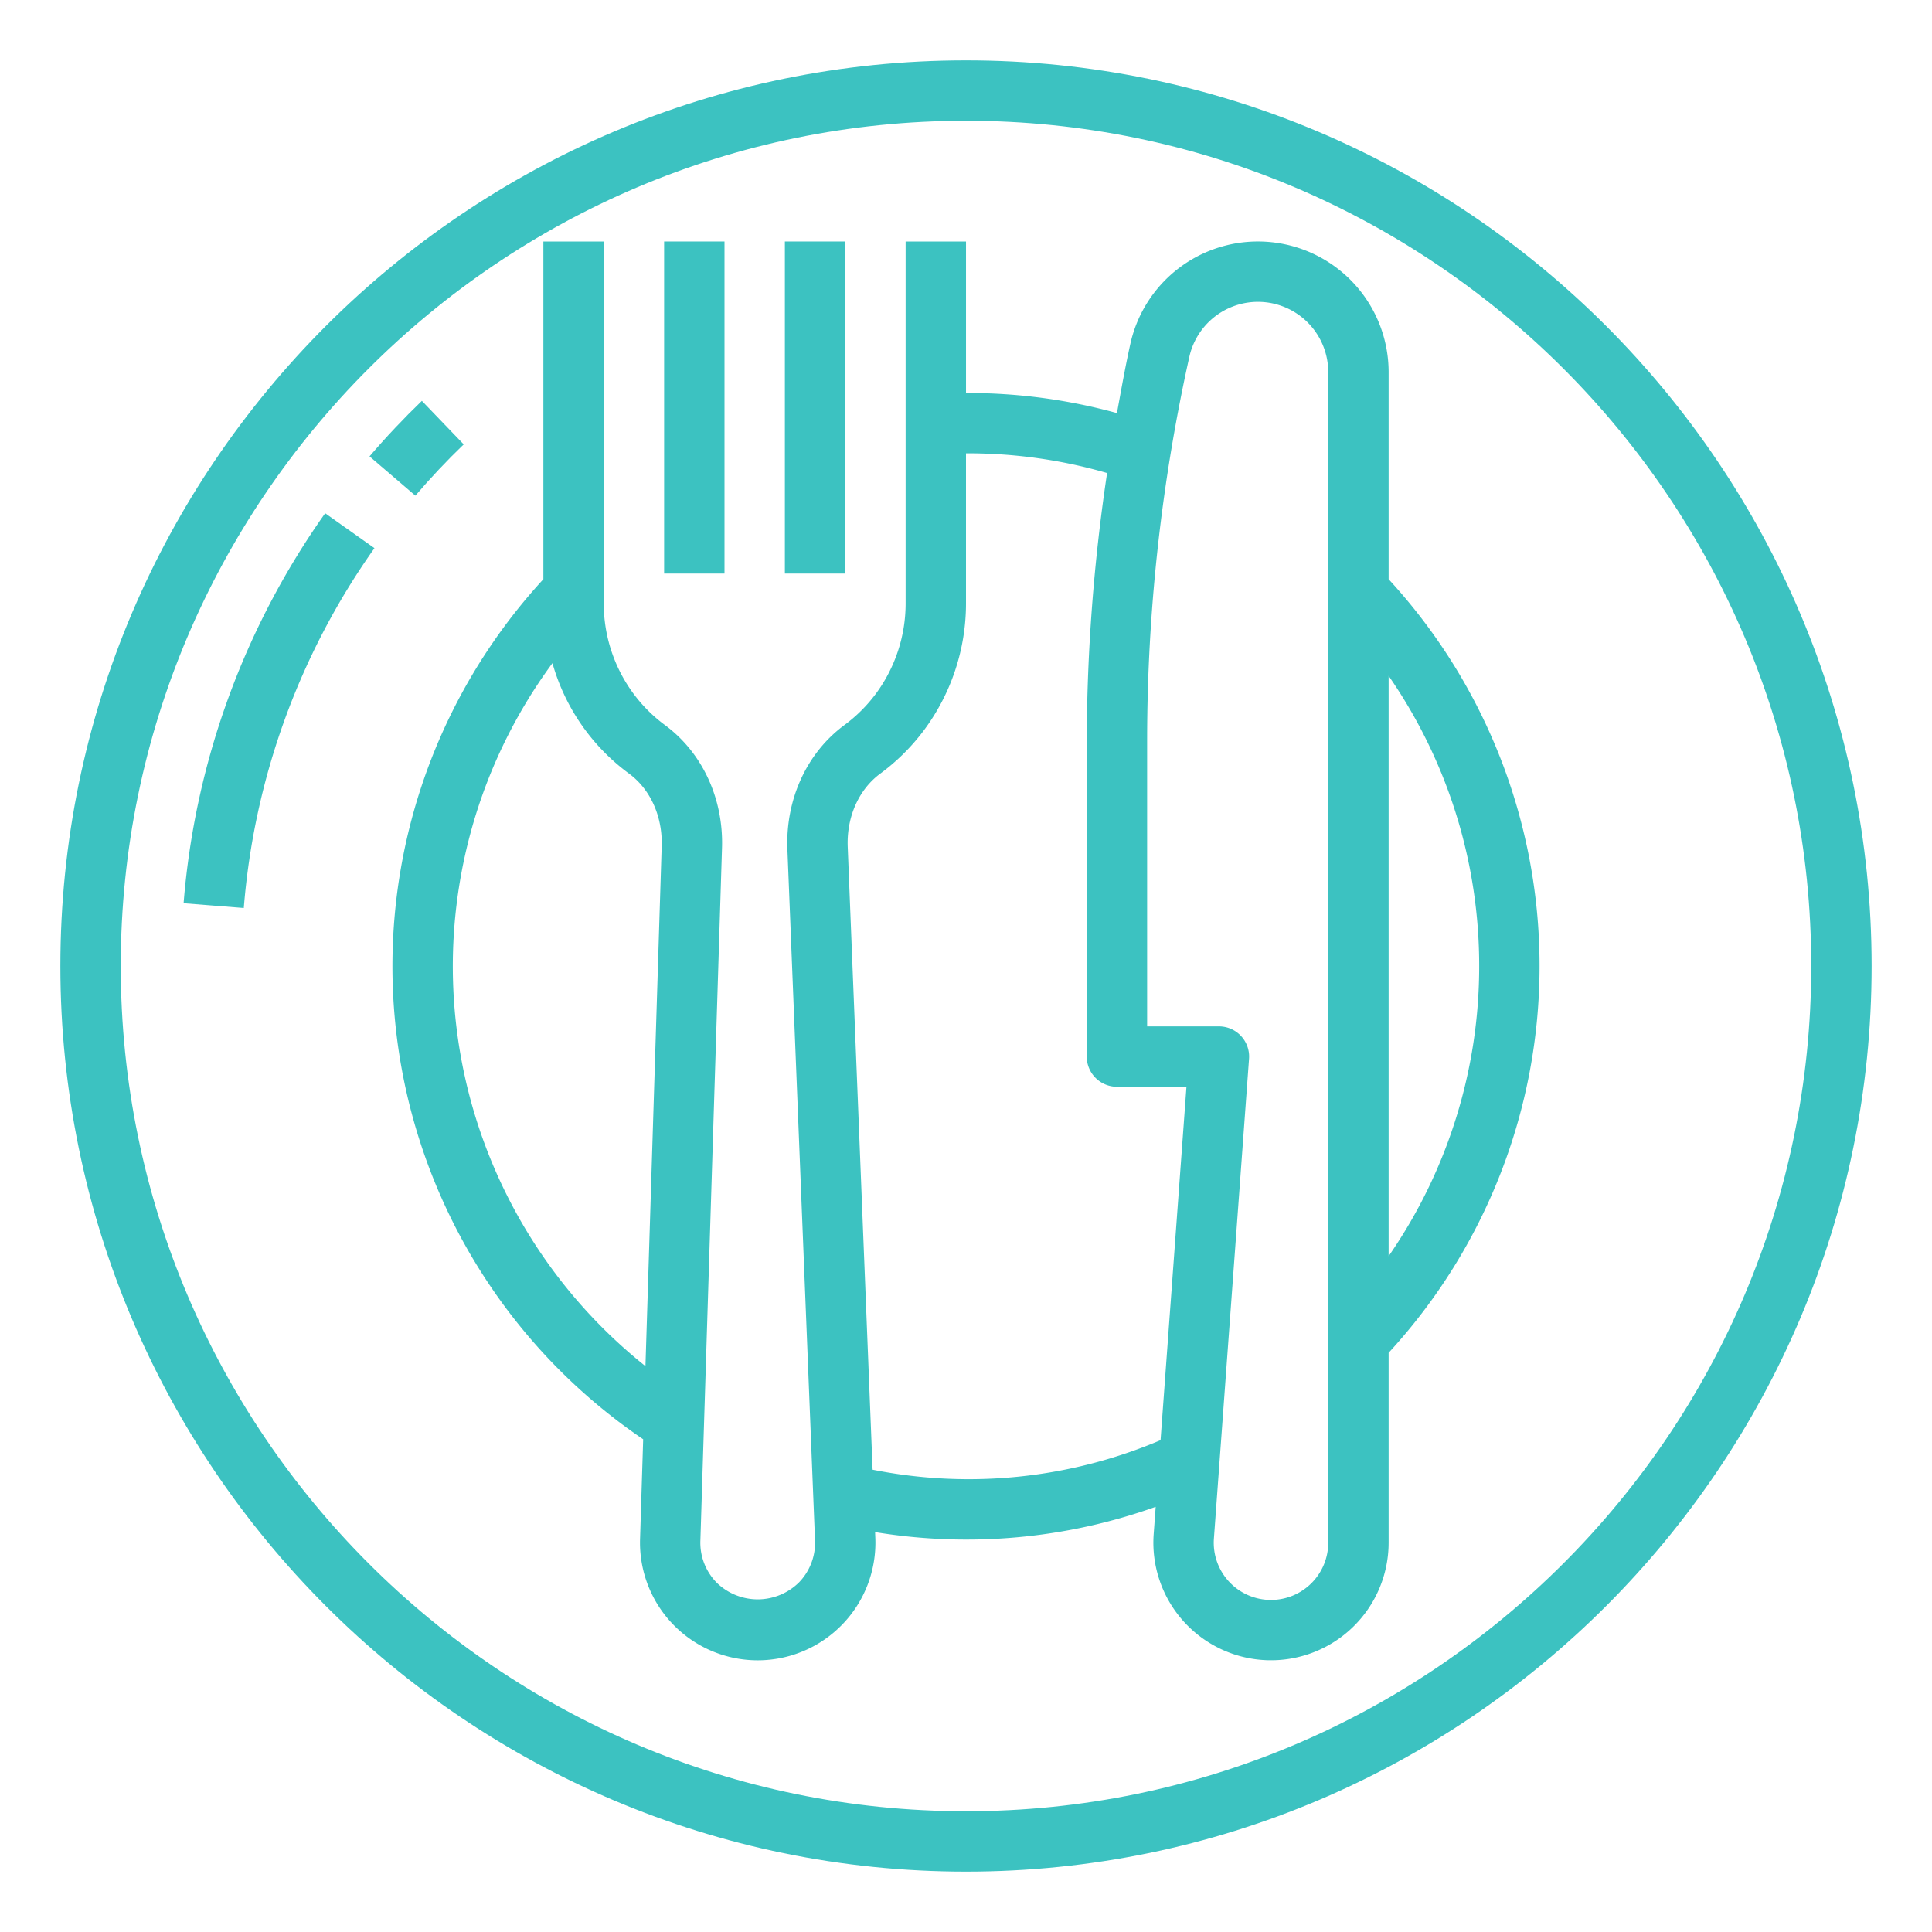
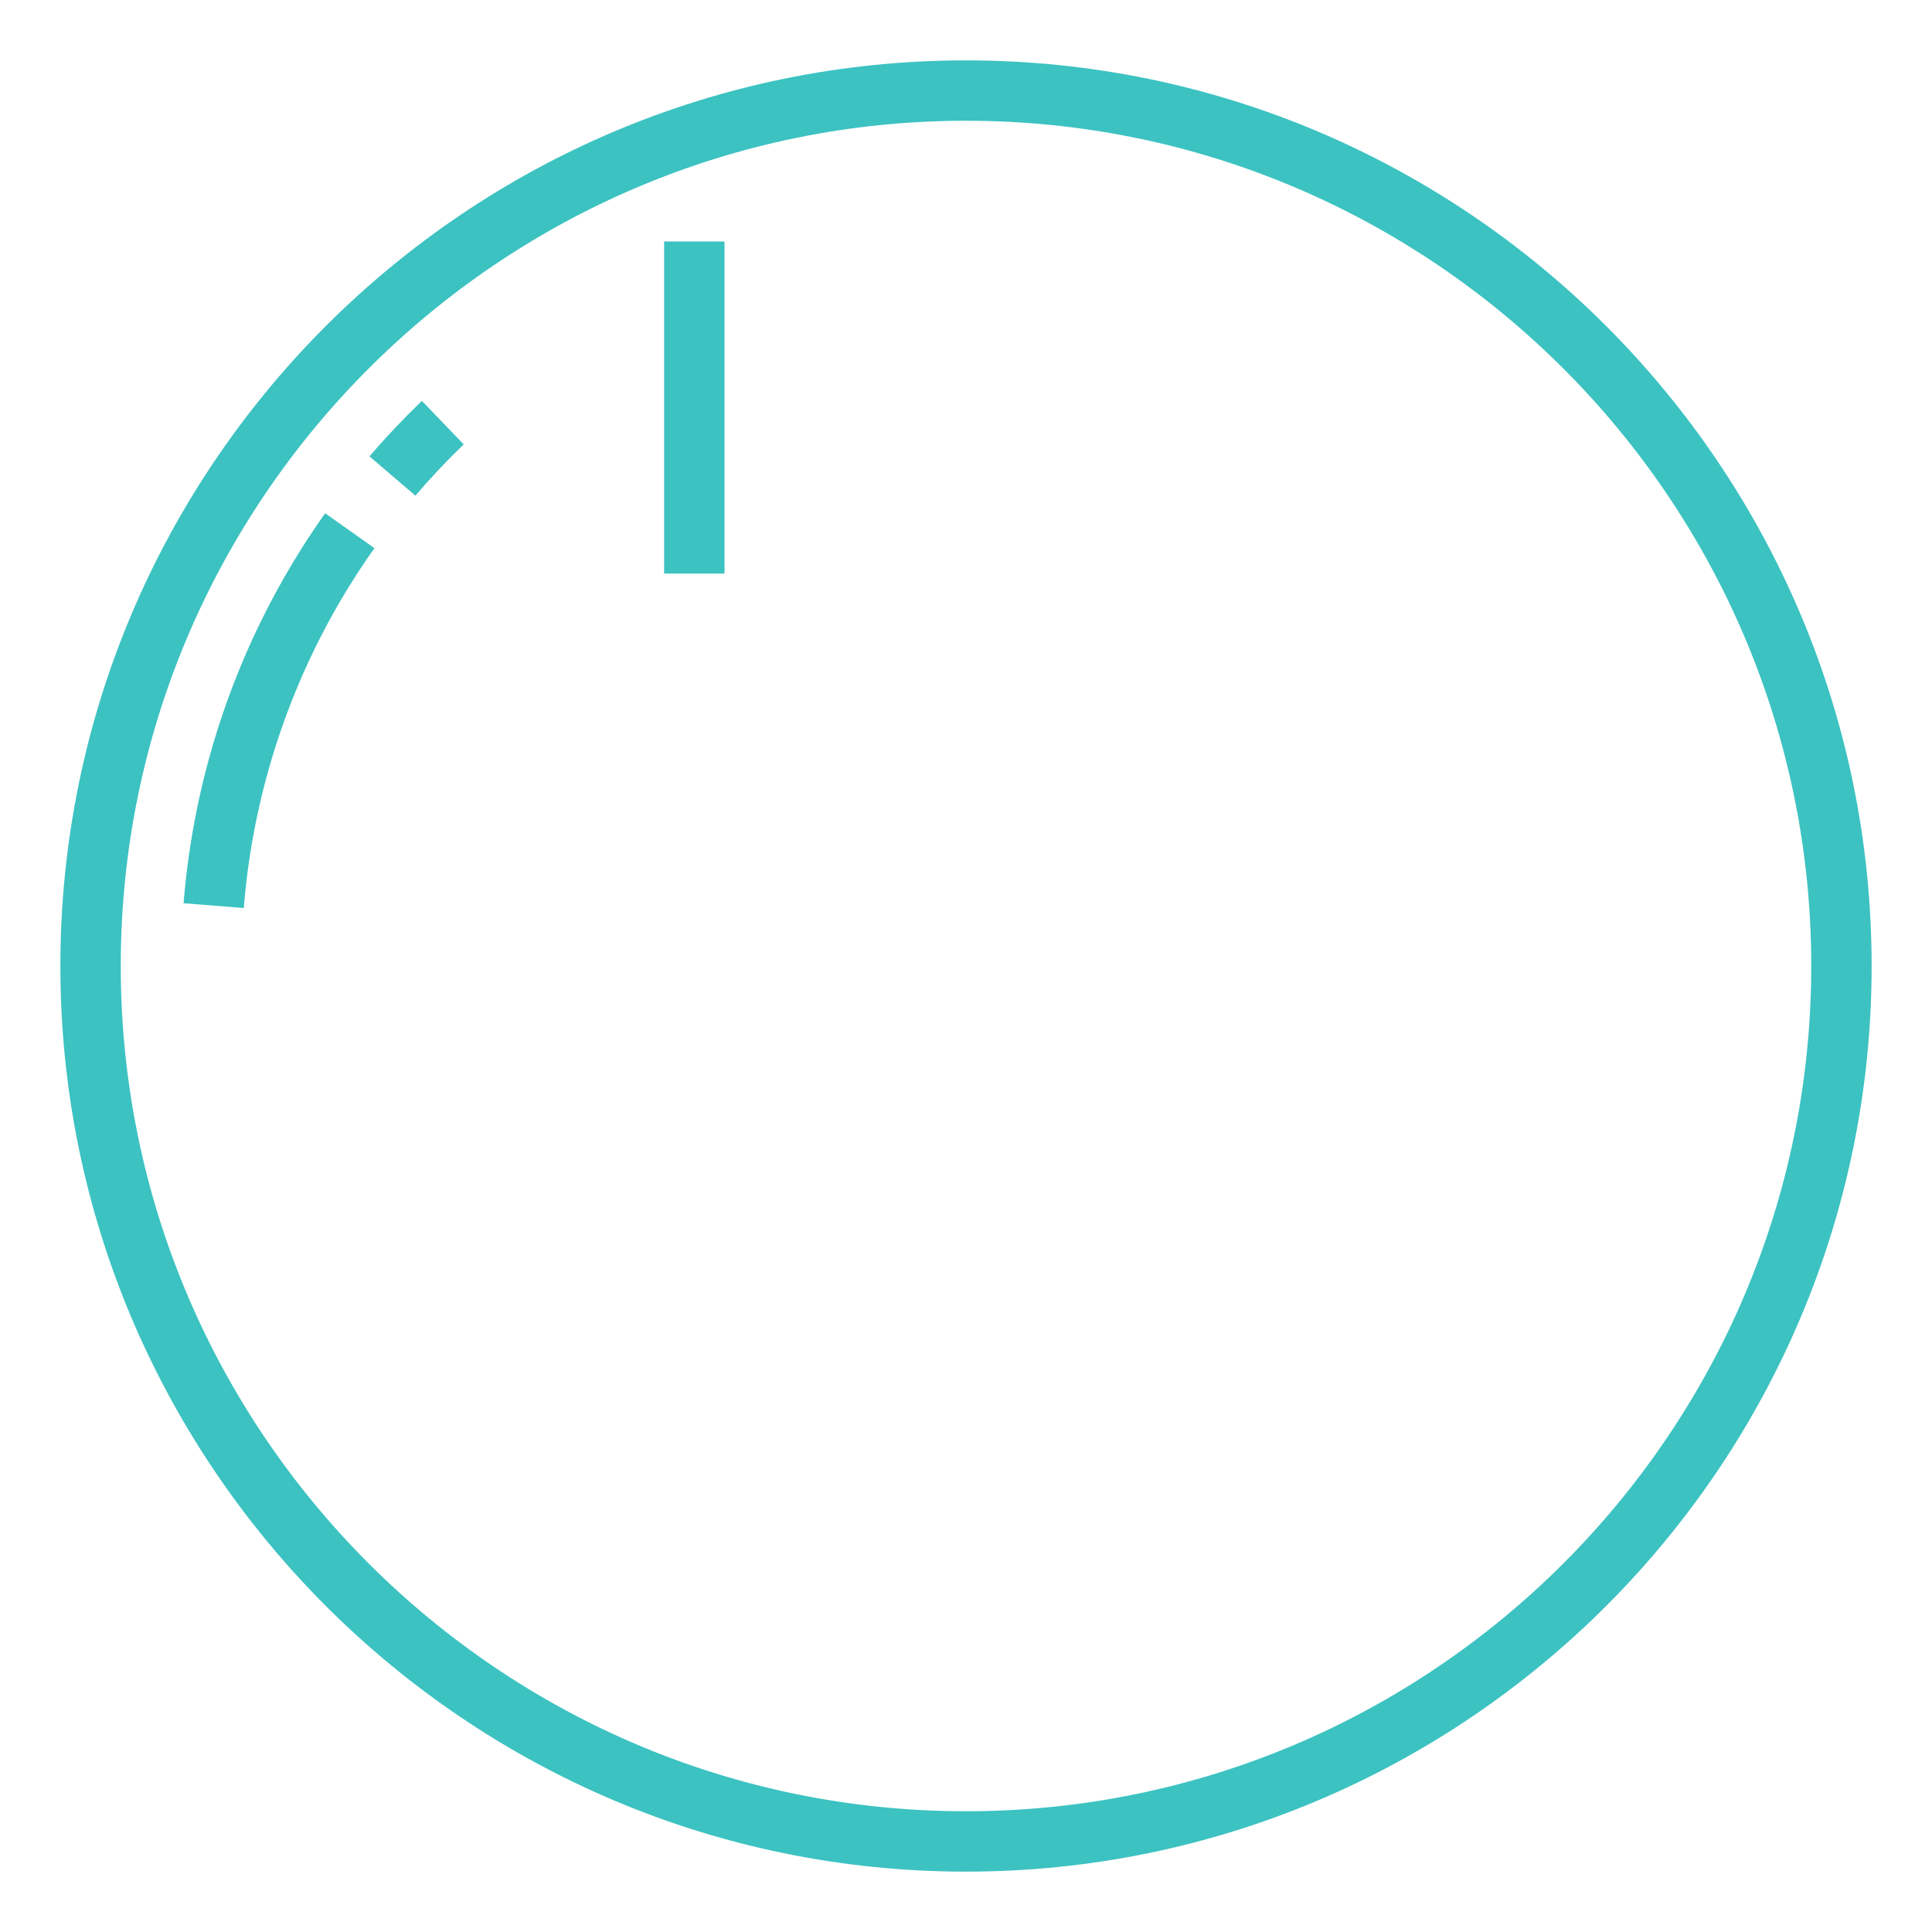
<svg xmlns="http://www.w3.org/2000/svg" version="1.1" width="512" height="512" x="0" y="0" viewBox="0 0 512 512" style="enable-background:new 0 0 512 512" xml:space="preserve">
  <g>
    <path d="m256 16c-132.336 0-240 107.664-240 240s107.664 240 240 240 240-107.664 240-240-107.664-240-240-240zm0 464c-123.516 0-224-100.484-224-224s100.484-224 224-224 224 100.484 224 224-100.484 224-224 224z" fill="#3cc2c1" data-original="#000000" style="" />
    <path d="m122.891 117.766-11.091-11.532c-4.852 4.68-9.524 9.625-13.875 14.711l12.156 10.407c4.019-4.704 8.333-9.274 12.81-13.586z" fill="#3cc2c1" data-original="#000000" style="" />
    <path d="m48.656 239.367 15.953 1.266a191.284 191.284 0 0 1 34.625-95.367l-13.062-9.25a207.42 207.42 0 0 0 -37.516 103.351z" fill="#3cc2c1" data-original="#000000" style="" />
-     <path d="m368 98.633a34.634 34.634 0 0 0 -68.445-7.508c-1.351 6.08-2.436 12.219-3.552 18.35a148.5 148.5 0 0 0 -40-5.32v-40.155h-16.003v96a40.253 40.253 0 0 1 -8 24 39.8 39.8 0 0 1 -8.219 8.148c-9.914 7.313-15.57 19.532-15.117 32.727l7.328 183.414a15.075 15.075 0 0 1 -4.265 11.078 15.571 15.571 0 0 1 -21.852 0 15.1 15.1 0 0 1 -4.266-11.1l5.727-183.438c.453-13.148-5.2-25.367-15.125-32.68a39.8 39.8 0 0 1 -8.211-8.157 40.212 40.212 0 0 1 -8-23.992v-96h-16v89.492a151.493 151.493 0 0 0 26.447 227.933l-.822 26.317a31.195 31.195 0 1 0 62.352-.047l-.067-1.673a149.176 149.176 0 0 0 74.356-6.7l-.539 7.36a31.173 31.173 0 1 0 62.273 2.146v-50.32a151.349 151.349 0 0 0 0-205.016zm-196.948 263.411a135.468 135.468 0 0 1 -24.647-186.3 54.775 54.775 0 0 0 20.314 29.284c5.672 4.18 8.9 11.383 8.633 19.282zm136.508 19.61a130.071 130.071 0 0 1 -76.311 7.83l-6.6-165.2c-.265-7.875 2.961-15.078 8.625-19.258a55.646 55.646 0 0 0 11.526-11.426 56.3 56.3 0 0 0 11.2-33.6v-39.864a132.405 132.405 0 0 1 37.389 5.222 485.96 485.96 0 0 0 -5.389 71.033v83.609a8 8 0 0 0 8 8h18.422zm44.44 27.174a15.188 15.188 0 0 1 -15.172 15.172 15.171 15.171 0 0 1 -15.14-16.18l9.32-127.234a8 8 0 0 0 -7.977-8.586h-19.031v-75.609a469.614 469.614 0 0 1 11.18-101.8 18.631 18.631 0 0 1 36.82 4.042zm40-152.828a134.989 134.989 0 0 1 -24 76.9v-153.8a134.989 134.989 0 0 1 24 76.9z" fill="#3cc2c1" data-original="#000000" style="" />
    <path d="m176 64h16v88h-16z" fill="#3cc2c1" data-original="#000000" style="" />
-     <path d="m208 64h16v88h-16z" fill="#3cc2c1" data-original="#000000" style="" />
  </g>
</svg>